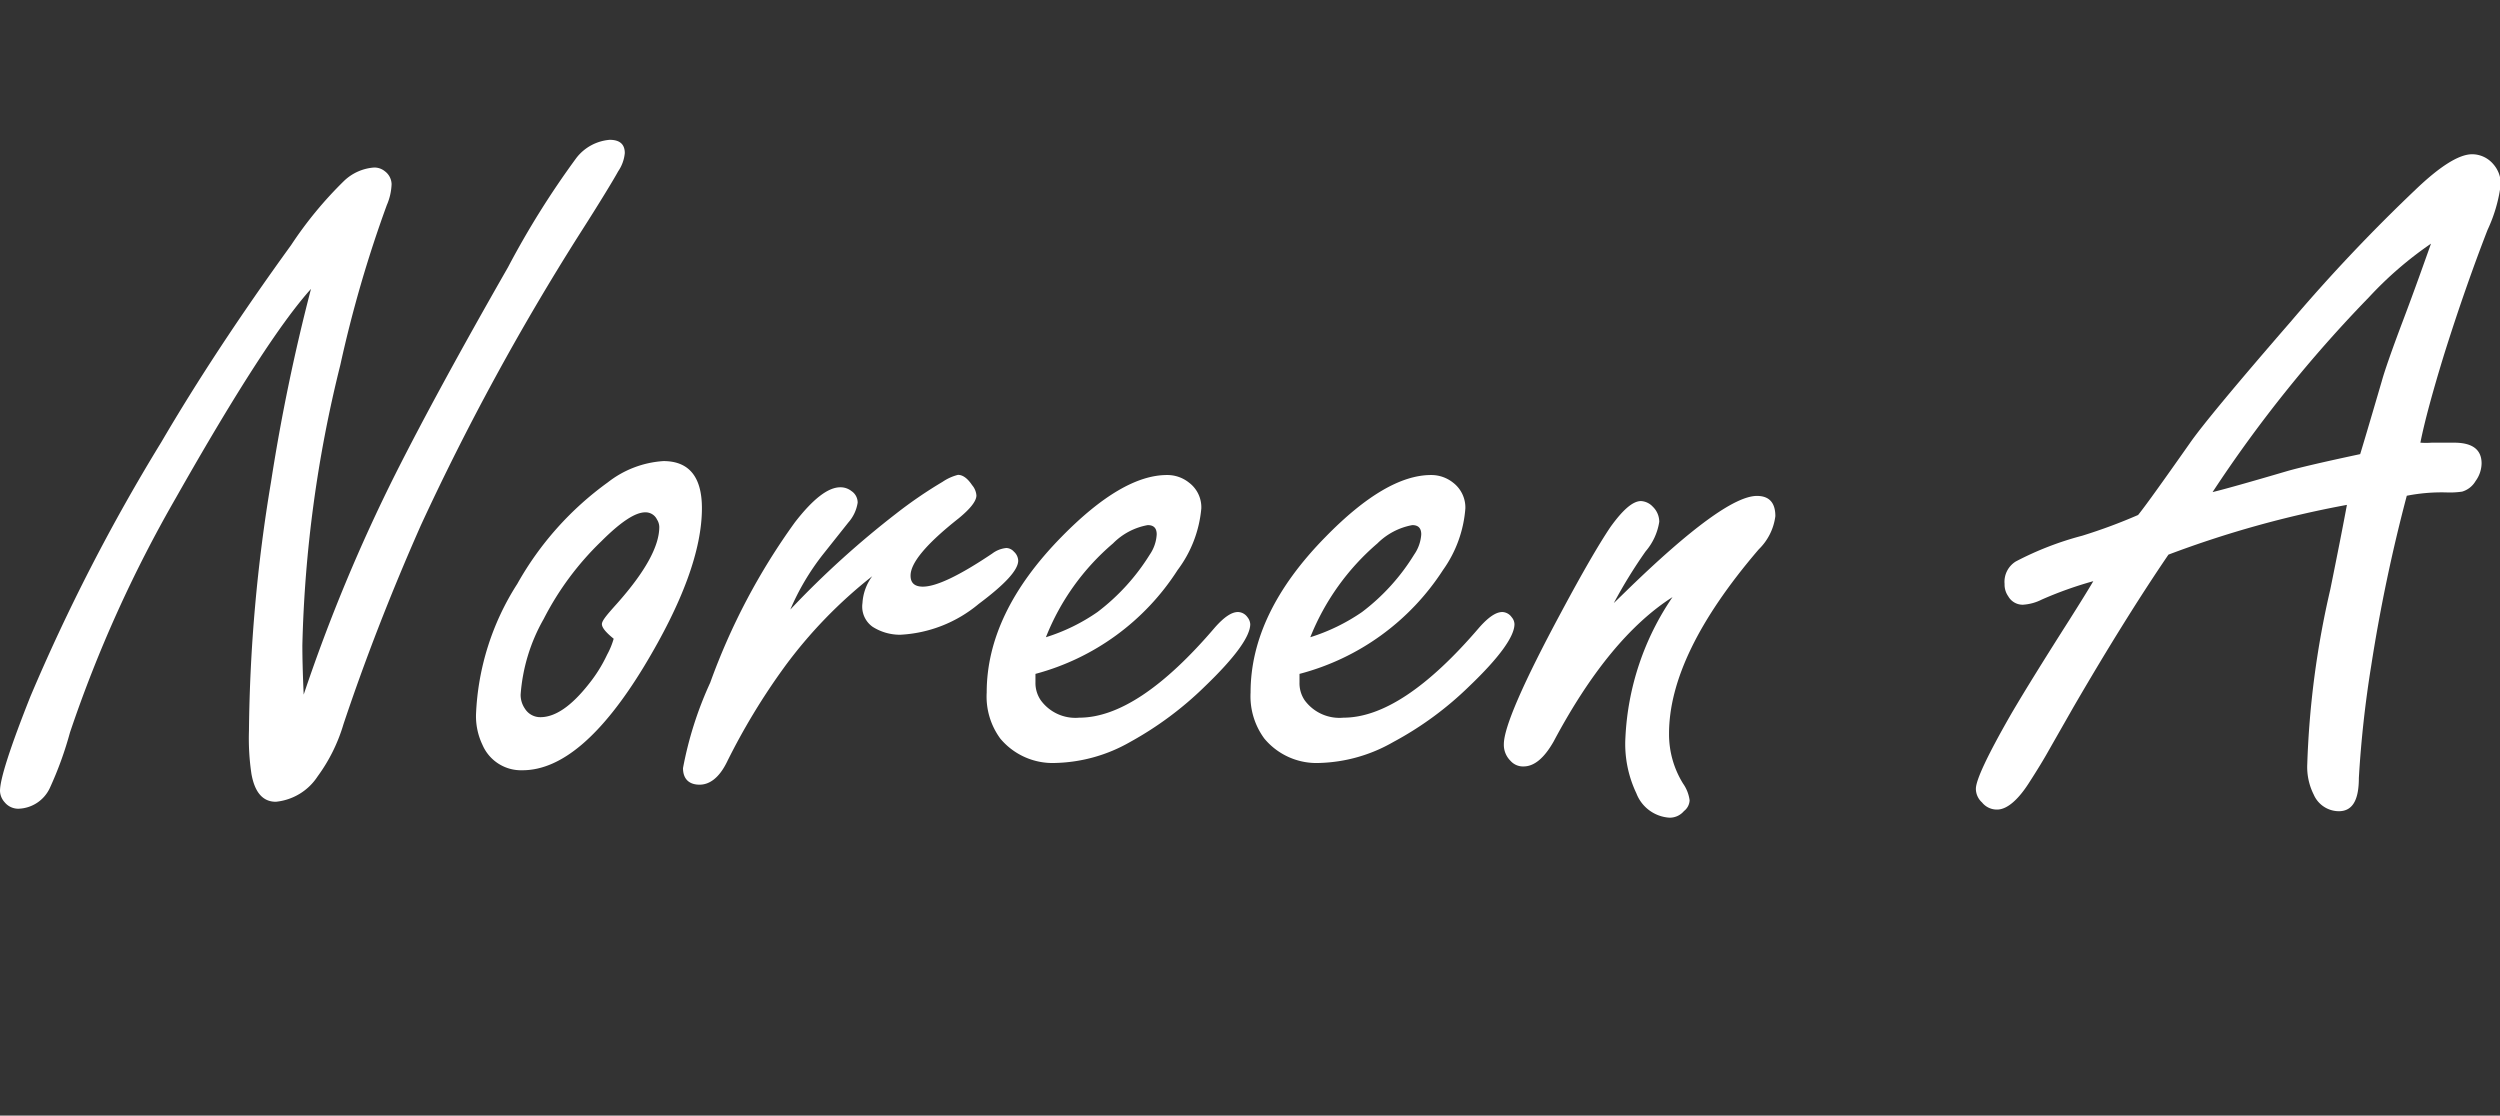
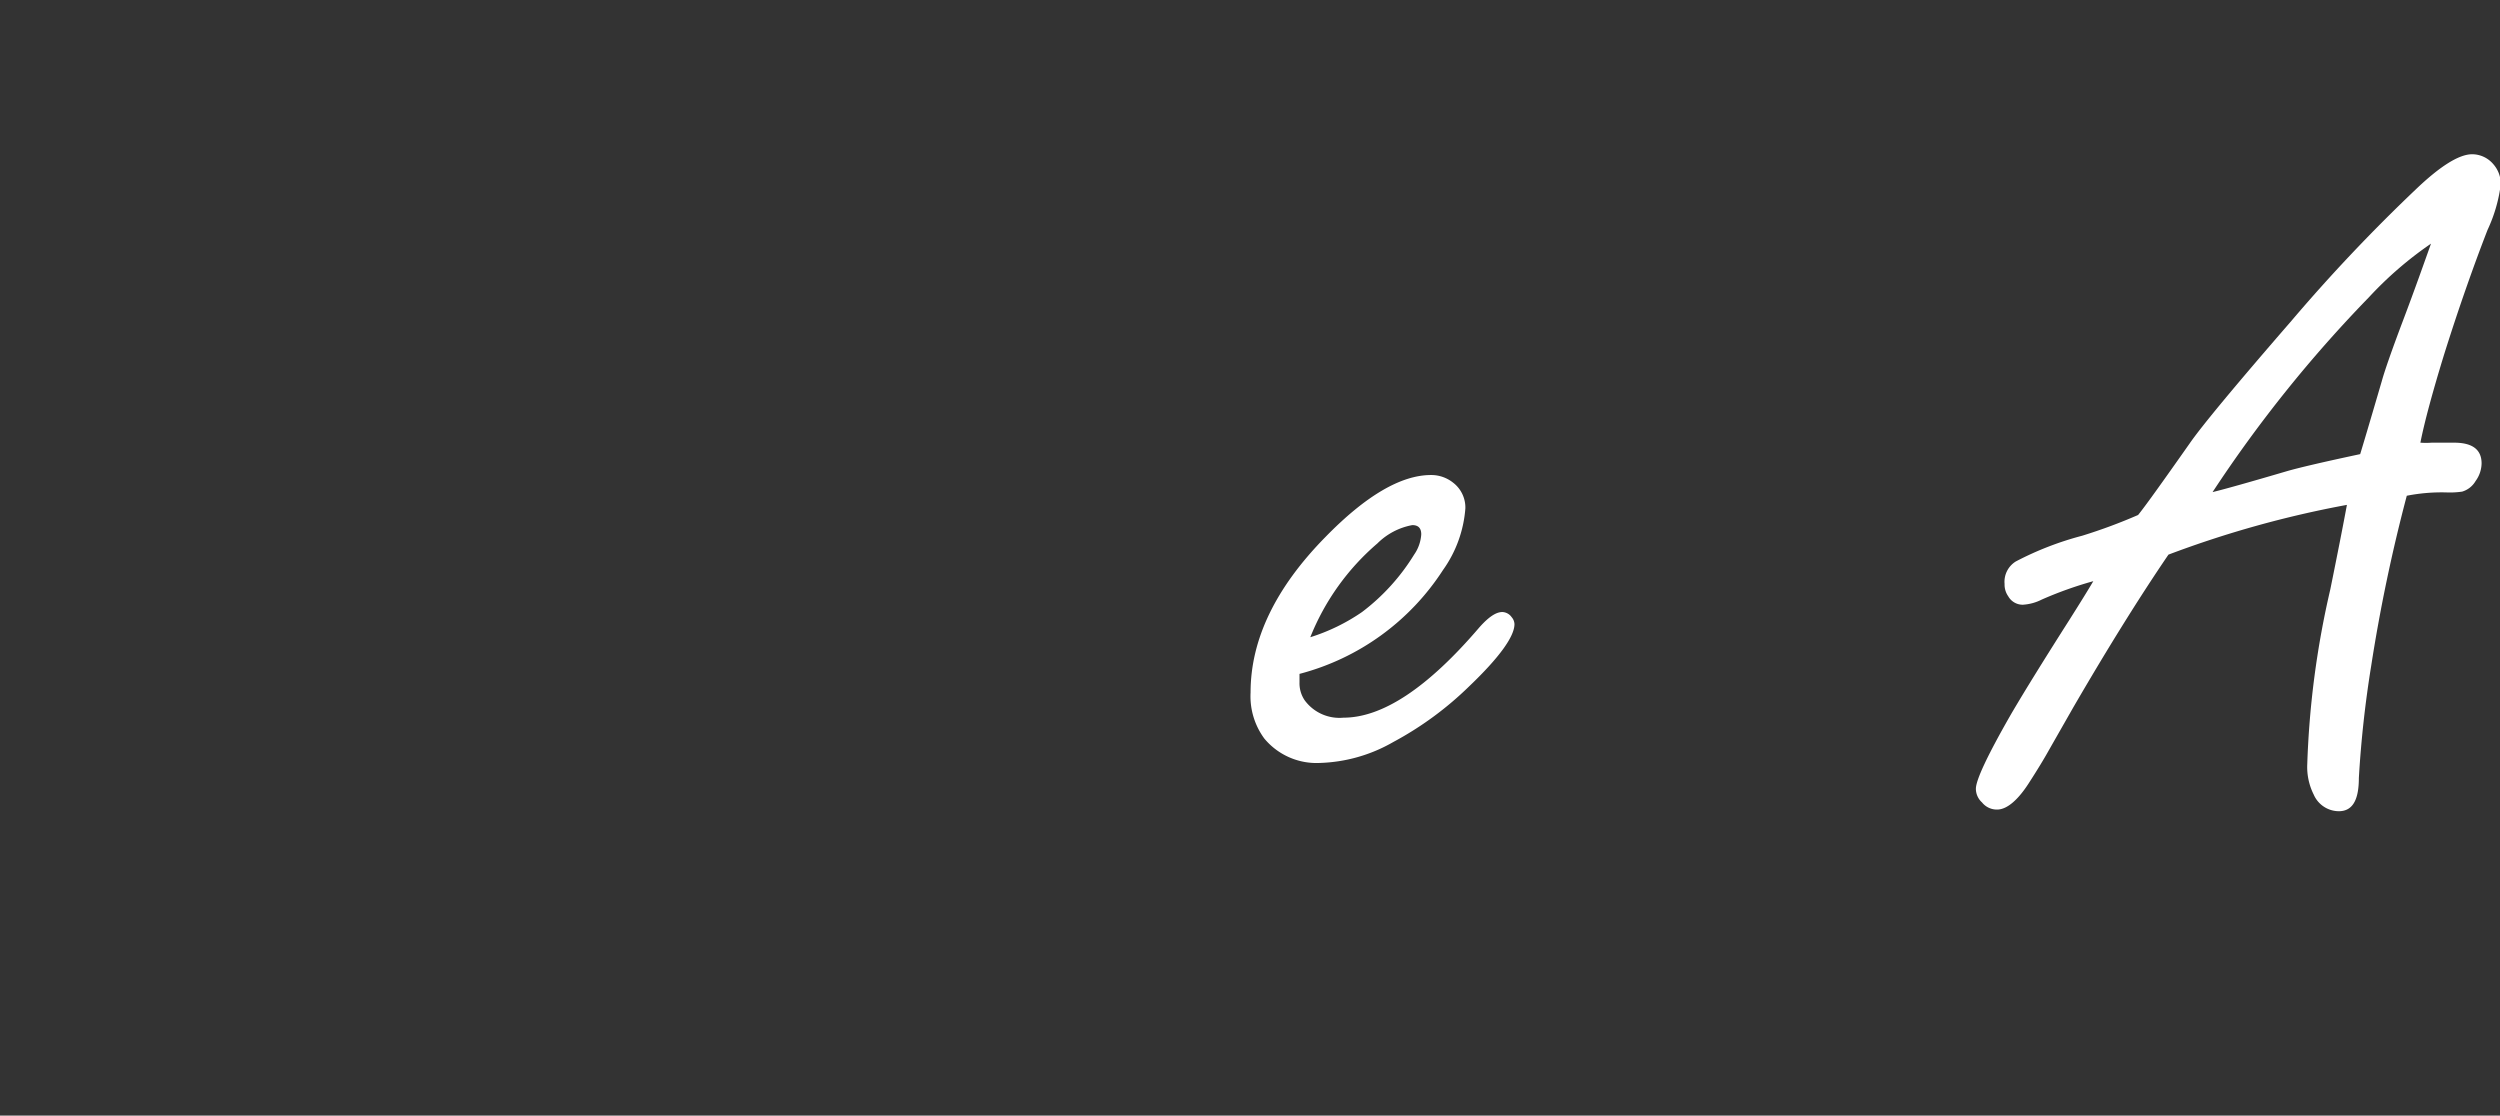
<svg xmlns="http://www.w3.org/2000/svg" id="Layer_1" data-name="Layer 1" viewBox="0 0 150.73 67.26">
  <rect x="0" y="0" width="150.73" height="67.26" fill="#333333" stroke="none" />
  <defs>
    <style>.cls-1{isolation:isolate;}.cls-2{fill:#fff;}</style>
  </defs>
  <title>signature-01-01</title>
  <g class="cls-1">
-     <path class="cls-2" d="M18.31,41.88a102.12,102.12,0,0,1,5.55-13.34q2.52-5,6.77-12.43a52.15,52.15,0,0,1,4.13-6.6,2.83,2.83,0,0,1,2-1.08c.61,0,.91.27.91.8a2.31,2.31,0,0,1-.4,1.1c-.24.44-1,1.71-2.35,3.82a151.49,151.49,0,0,0-9.54,17.51c-1.81,4.09-3.37,8.11-4.67,12a10.19,10.19,0,0,1-1.56,3.15,3.4,3.4,0,0,1-2.52,1.53q-1.17,0-1.47-1.68a14.48,14.48,0,0,1-.15-2.6,96.25,96.25,0,0,1,1.33-15,117.67,117.67,0,0,1,2.41-11.64q-2.71,3-8.13,12.57a78.67,78.67,0,0,0-6.4,14.17A21.59,21.59,0,0,1,3,47.52a2.16,2.16,0,0,1-1.9,1.24,1.06,1.06,0,0,1-.82-.39A1.07,1.07,0,0,1,0,47.69Q0,46.61,1.83,42a115.57,115.57,0,0,1,7.9-15.35Q13,21.06,17.55,14.78a23.51,23.51,0,0,1,3.2-3.88,2.92,2.92,0,0,1,1.81-.8,1,1,0,0,1,.65.23,1,1,0,0,1,.4.77,3.48,3.48,0,0,1-.29,1.27A74.83,74.83,0,0,0,20.52,22a77.08,77.08,0,0,0-2.29,16.9C18.23,39.58,18.25,40.56,18.31,41.88Z" />
-     <path class="cls-2" d="M40,27.8c1.54,0,2.32.95,2.32,2.84q0,3.77-3.49,9.54-3.8,6.26-7.33,6.26a2.53,2.53,0,0,1-2.41-1.53,4,4,0,0,1-.39-1.84,15.74,15.74,0,0,1,2.49-7.87,19,19,0,0,1,5.46-6.12A6.06,6.06,0,0,1,40,27.8ZM37,38.51c-.47-.38-.71-.67-.71-.88s.3-.56.91-1.24q2.55-2.87,2.55-4.62a.88.88,0,0,0-.14-.45.76.76,0,0,0-.71-.43c-.61,0-1.49.59-2.66,1.76a17.67,17.67,0,0,0-3.46,4.67,10.77,10.77,0,0,0-1.39,4.56,1.47,1.47,0,0,0,.26.85,1.09,1.09,0,0,0,.93.51c.91,0,1.88-.68,2.92-2a8.71,8.71,0,0,0,1.1-1.76A4.71,4.71,0,0,0,37,38.51Z" />
-     <path class="cls-2" d="M47.65,36.75a55.36,55.36,0,0,1,6.4-5.8,26.64,26.64,0,0,1,2.78-1.9,2.92,2.92,0,0,1,.93-.42c.28,0,.57.2.85.62a1.08,1.08,0,0,1,.26.62c0,.34-.36.8-1.08,1.39q-2.9,2.29-2.89,3.45c0,.44.25.66.74.66q1.22,0,4.19-2a1.67,1.67,0,0,1,.85-.33.64.64,0,0,1,.45.22.77.77,0,0,1,.26.54c0,.57-.8,1.43-2.38,2.61a8,8,0,0,1-4.73,1.86,3.07,3.07,0,0,1-1.67-.48A1.49,1.49,0,0,1,52,36.36a3,3,0,0,1,.59-1.62,28.08,28.08,0,0,0-5.27,5.44A39.6,39.6,0,0,0,43.8,46c-.44.87-1,1.31-1.62,1.31s-1-.33-1-1a22,22,0,0,1,1.64-5.15,39.12,39.12,0,0,1,5.1-9.66c1.09-1.41,2-2.12,2.74-2.12a1.06,1.06,0,0,1,.68.23.83.83,0,0,1,.37.7,2.34,2.34,0,0,1-.56,1.19l-1.51,1.9A14.74,14.74,0,0,0,47.65,36.75Z" />
-     <path class="cls-2" d="M62.43,40.63v.51a1.84,1.84,0,0,0,.32,1.08,2.58,2.58,0,0,0,2.32,1.05q3.54,0,8.18-5.44c.55-.62,1-.93,1.39-.93a.72.72,0,0,1,.57.31.74.74,0,0,1,.17.42c0,.74-.91,2-2.72,3.74a20.66,20.66,0,0,1-4.53,3.37A9.5,9.5,0,0,1,63.65,46a4.11,4.11,0,0,1-3.34-1.47,4.28,4.28,0,0,1-.82-2.78q0-4.78,4.5-9.37,3.66-3.74,6.37-3.74a2.09,2.09,0,0,1,1.33.46,1.86,1.86,0,0,1,.74,1.55A7.25,7.25,0,0,1,71,34.37,14.68,14.68,0,0,1,62.43,40.63Zm.63-2.21a11.39,11.39,0,0,0,3.11-1.52,12.81,12.81,0,0,0,3.15-3.46,2.38,2.38,0,0,0,.42-1.22c0-.38-.18-.56-.54-.56a3.9,3.9,0,0,0-2.09,1.1A14.36,14.36,0,0,0,63.06,38.42Z" />
    <path class="cls-2" d="M78.35,40.63v.51a1.83,1.83,0,0,0,.31,1.08A2.6,2.6,0,0,0,81,43.27q3.54,0,8.19-5.44c.55-.62,1-.93,1.39-.93a.72.72,0,0,1,.56.31.67.67,0,0,1,.17.42c0,.74-.9,2-2.72,3.74A20.2,20.2,0,0,1,84,44.74,9.43,9.43,0,0,1,79.57,46a4.09,4.09,0,0,1-3.34-1.47,4.29,4.29,0,0,1-.83-2.78q0-4.78,4.51-9.37c2.43-2.49,4.56-3.74,6.37-3.74a2.11,2.11,0,0,1,1.33.46,1.89,1.89,0,0,1,.74,1.55A7.34,7.34,0,0,1,87,34.37,14.74,14.74,0,0,1,78.35,40.63ZM79,38.42a11.62,11.62,0,0,0,3.12-1.52,12.6,12.6,0,0,0,3.14-3.46,2.4,2.4,0,0,0,.43-1.22c0-.38-.18-.56-.54-.56a4,4,0,0,0-2.1,1.1A14.56,14.56,0,0,0,79,38.42Z" />
-     <path class="cls-2" d="M97.3,36.36l.7-.68q5.93-5.78,7.93-5.78c.74,0,1.11.41,1.11,1.22a3.39,3.39,0,0,1-1,2q-5.42,6.32-5.41,11.13a5.63,5.63,0,0,0,.85,3,2.27,2.27,0,0,1,.39,1,.86.86,0,0,1-.34.65,1.12,1.12,0,0,1-.87.4,2.29,2.29,0,0,1-2-1.47A6.91,6.91,0,0,1,98,44.46,16.36,16.36,0,0,1,100.84,36Q97,38.45,93.67,44.71c-.57,1-1.17,1.5-1.81,1.5a1,1,0,0,1-.79-.34,1.35,1.35,0,0,1-.4-1q0-1.53,3.48-8,1.88-3.51,2.95-5.1c.72-1,1.33-1.56,1.84-1.56a1.05,1.05,0,0,1,.71.34,1.27,1.27,0,0,1,.39.91,3.57,3.57,0,0,1-.82,1.78A29.73,29.73,0,0,0,97.3,36.36Z" />
    <path class="cls-2" d="M141.5,30.44a62.48,62.48,0,0,0-10.76,3q-2.61,3.83-5.72,9.18l-1.5,2.63c-.26.47-.67,1.15-1.22,2s-1.23,1.56-1.89,1.56a1.14,1.14,0,0,1-.91-.43,1.11,1.11,0,0,1-.37-.82q0-.8,2.12-4.5,1.17-2,3.52-5.69c.6-.95,1.08-1.72,1.44-2.33a23,23,0,0,0-3.11,1.11,2.88,2.88,0,0,1-1.14.31,1,1,0,0,1-.88-.51,1.22,1.22,0,0,1-.22-.74,1.44,1.44,0,0,1,.68-1.36,19,19,0,0,1,4-1.55,32.62,32.62,0,0,0,3.37-1.25c.4-.49,1.44-1.94,3.12-4.33q1.08-1.56,6.12-7.37a102.62,102.62,0,0,1,7.47-7.9c1.49-1.43,2.64-2.15,3.43-2.15a1.68,1.68,0,0,1,1.27.59,1.83,1.83,0,0,1,.46,1.19,9.12,9.12,0,0,1-.8,2.78q-1.35,3.48-2.6,7.45-1.08,3.51-1.45,5.38a4.81,4.81,0,0,0,.68,0l1.36,0c1.1,0,1.65.42,1.65,1.25a1.85,1.85,0,0,1-.36,1.06,1.4,1.4,0,0,1-.81.64,5.06,5.06,0,0,1-.93.05,10.86,10.86,0,0,0-2.41.2,100,100,0,0,0-2.15,10.28,66.59,66.59,0,0,0-.74,6.74c0,1.36-.4,2-1.21,2a1.66,1.66,0,0,1-1.51-1,3.7,3.7,0,0,1-.39-1.84,54.1,54.1,0,0,1,1.39-10.54Q141.17,32.23,141.5,30.44Zm.8-3.06c.17-.55.6-2,1.3-4.39.17-.62.6-1.86,1.3-3.71s1.26-3.44,1.67-4.59a22.09,22.09,0,0,0-3.74,3.23,79.38,79.38,0,0,0-9.43,11.75c.7-.17,2.2-.59,4.51-1.27C138.57,28.21,140,27.87,142.3,27.38Z" />
  </g>
</svg>